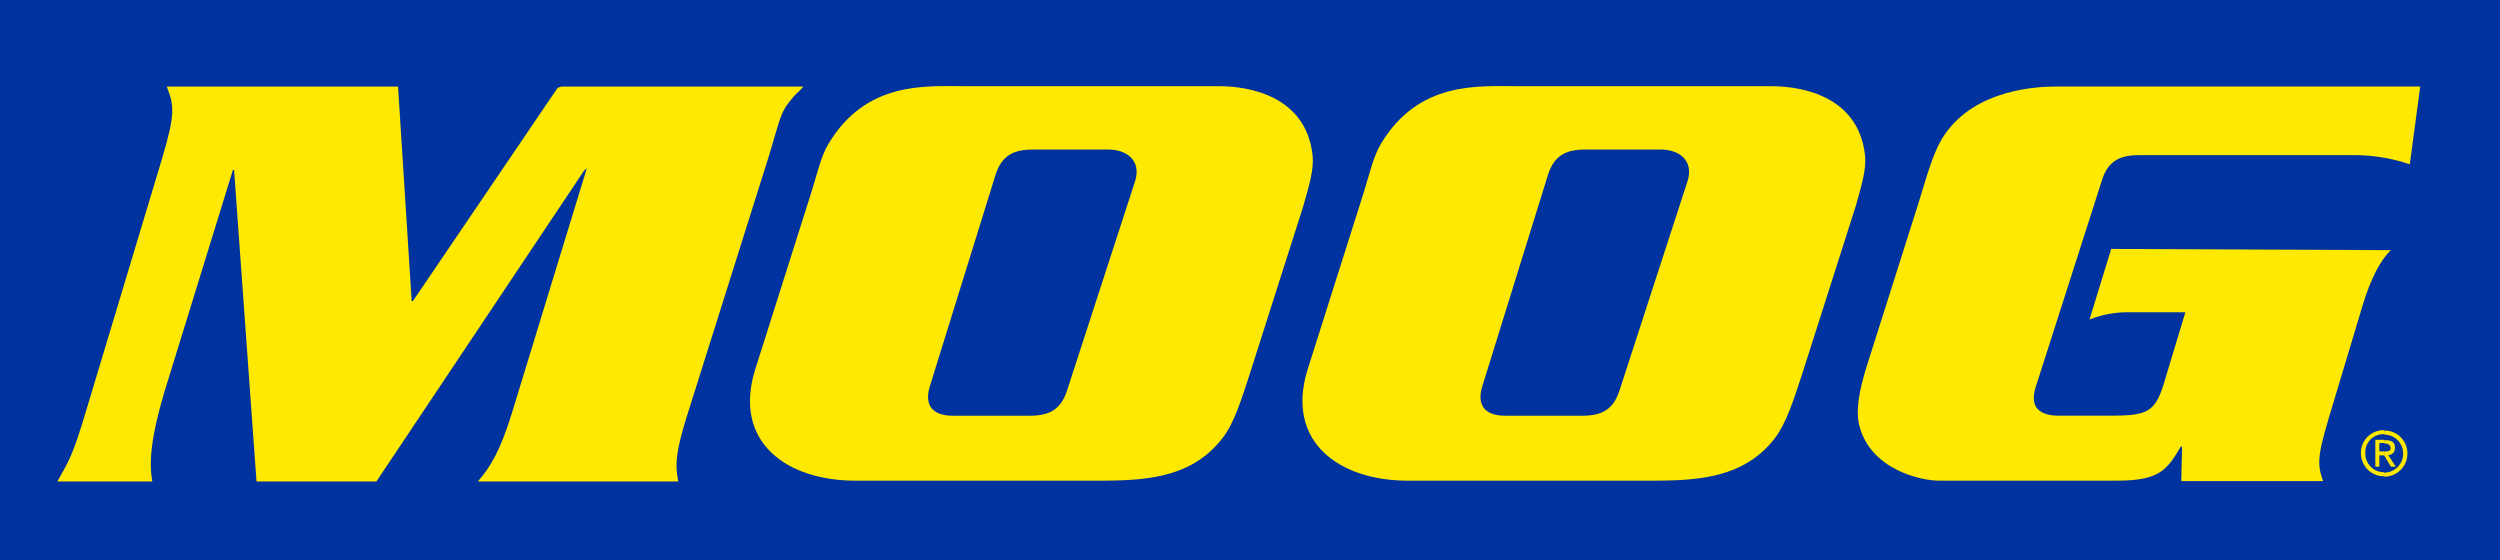
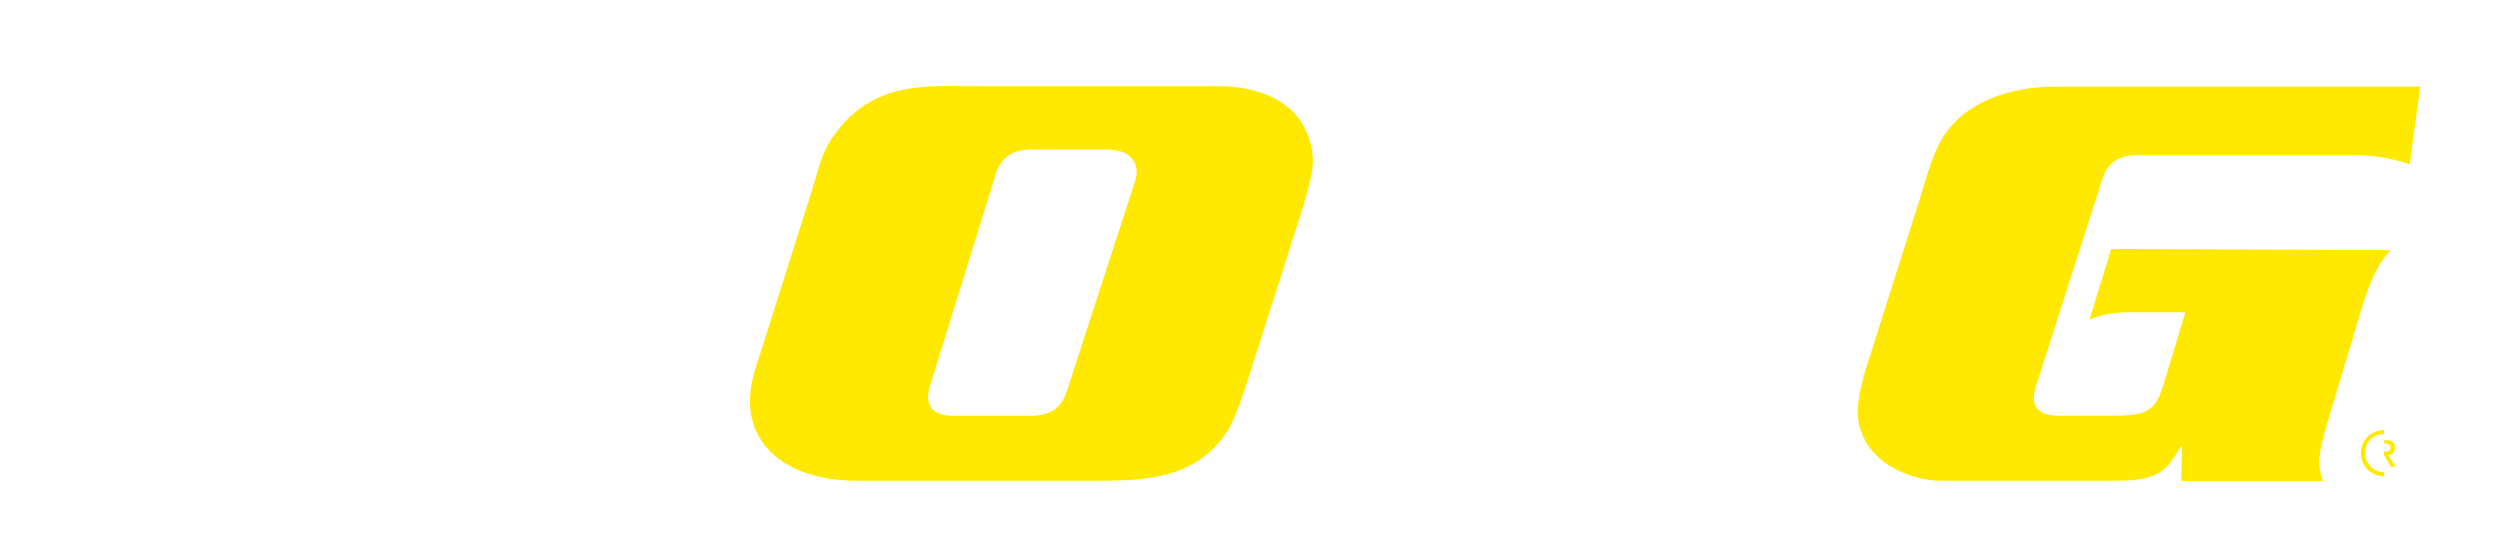
<svg xmlns="http://www.w3.org/2000/svg" width="10545" height="2364" viewBox="0 0 10545 2364" fill="none">
  <g clip-path="url(#clip0_1533_4273)">
-     <path d="M0 0H10545V2364H0V0Z" fill="#0032A0" />
    <path fill-rule="evenodd" clip-rule="evenodd" d="M10056.3 1904.03V1920.93L10085 1968.27H10105.3L10073.2 1919.33C10077.1 1919.45 10081.1 1918.73 10084.7 1917.22C10088.4 1915.71 10091.7 1913.45 10094.4 1910.57C10097.1 1907.69 10099.2 1904.27 10100.5 1900.54C10101.8 1896.8 10102.3 1892.83 10101.9 1888.89C10101.9 1865.2 10090.1 1856.75 10061.3 1856.75H10056.3V1870.29H10058C10069.8 1870.29 10083.3 1875.35 10083.3 1888.89C10085 1904.09 10071.5 1904.09 10056.3 1904.09" fill="#FFE900" />
    <path fill-rule="evenodd" clip-rule="evenodd" d="M10056.3 1831.3V1814.4C10043.5 1814.08 10030.7 1816.34 10018.8 1821.05C10006.8 1825.75 9995.97 1832.81 9986.82 1841.8C9977.67 1850.8 9970.42 1861.54 9965.5 1873.39C9960.59 1885.24 9958.11 1897.95 9958.21 1910.78C9958.07 1923.7 9960.52 1936.51 9965.4 1948.47C9970.28 1960.43 9977.5 1971.3 9986.63 1980.43C9995.77 1989.57 10006.6 1996.79 10018.6 2001.67C10030.6 2006.55 10043.4 2008.99 10056.3 2008.86V1991.96C10045.5 1992.01 10034.9 1989.88 10025 1985.69C10015.1 1981.51 10006.2 1975.35 9998.74 1967.59C9991.31 1959.84 9985.53 1950.66 9981.76 1940.6C9977.98 1930.54 9976.3 1919.82 9976.81 1909.09C9976.54 1898.65 9978.43 1888.28 9982.35 1878.61C9986.27 1868.94 9992.14 1860.18 9999.6 1852.88C10007.1 1845.58 10015.9 1839.9 10025.7 1836.19C10035.4 1832.47 10045.9 1830.81 10056.3 1831.3Z" fill="#FFE900" />
-     <path fill-rule="evenodd" clip-rule="evenodd" d="M10056.3 1993.65V2010.56C10069.2 2010.69 10082 2008.25 10094 2003.37C10105.9 1998.48 10116.8 1991.27 10125.9 1982.13C10135.1 1973 10142.3 1962.13 10147.2 1950.17C10152 1938.21 10154.5 1925.4 10154.4 1912.48C10154.5 1899.65 10152 1886.93 10147.1 1875.08C10142.1 1863.23 10134.9 1852.49 10125.7 1843.5C10116.6 1834.51 10105.7 1827.45 10093.8 1822.74C10081.9 1818.03 10069.1 1815.78 10056.3 1816.1V1833C10077.6 1833 10098 1841.46 10113.1 1856.53C10128.1 1871.59 10136.6 1892.02 10136.6 1913.33C10136.6 1934.63 10128.1 1955.06 10113.1 1970.13C10098 1985.19 10077.6 1993.65 10056.3 1993.65Z" fill="#FFE900" />
-     <path fill-rule="evenodd" clip-rule="evenodd" d="M10056.3 1868.53V1854.99H10019.1V1968.27H10036V1920.93H10056.3V1903.93H10036V1868.43L10056.3 1868.53Z" fill="#FFE900" />
-     <path d="M2352.16 370.313L2367.36 365.256H3388.58C3375.04 382.156 3353.08 399.09 3344.6 410.933C3290.47 475.175 3295.66 485.322 3244.83 652.73L2893.11 1768.79C2852.52 1904.06 2845.77 1956.49 2860.98 2030.88H2015.65C2069.78 1968.3 2110.27 1900.67 2159.37 1741.71L2475.59 708.521L2462.05 722.061L1587.65 2030.88H1081.94L987.318 716.972H982.424L693.253 1653.78C637.462 1841.48 627.315 1949.71 642.519 2030.88H241.797C290.737 1944.65 307.736 1919.27 363.56 1731.56L684.836 664.671C740.627 476.97 733.776 443.168 703.433 365.354H1678.97L1736.46 1270.03H1741.52L2352.16 370.313Z" fill="#FFE900" />
    <path d="M3424.24 804.901C3449.59 722.029 3463.13 659.484 3495.27 605.356C3654.23 341.569 3904.48 363.559 4066.83 363.559H5142.3C5270.82 363.559 5507.56 405.974 5536.3 652.73C5543.06 715.308 5522.76 777.853 5497.41 869.175L5270.82 1579.39C5236.98 1682.56 5206.58 1784 5157.51 1846.57C5017.21 2030.88 4799 2027.52 4594.4 2027.52H3608.55C3316.02 2027.52 3092.79 1863.51 3184.11 1562.49L3424.24 804.901ZM3921.38 1631.79C3897.69 1712.97 3936.58 1753.55 4019.45 1753.55H4344.12C4426.99 1753.55 4476.03 1726.51 4501.38 1645.33L4788.86 760.953C4812.54 679.777 4756.72 630.739 4673.88 630.739H4355.96C4273.09 630.739 4224.05 657.787 4198.7 738.962L3921.38 1631.79Z" fill="#FFE900" />
-     <path d="M5754.41 804.901C5779.76 722.029 5793.3 659.484 5825.44 605.356C5984.4 341.569 6234.65 363.559 6397 363.559H7472.44C7600.96 363.559 7837.7 405.974 7866.44 652.73C7873.19 715.308 7852.9 777.853 7827.55 869.175L7600.96 1579.39C7567.12 1682.56 7535.02 1784 7487.64 1846.57C7347.35 2030.88 7129.14 2027.52 6924.54 2027.52H5938.72C5647.89 2027.52 5422.96 1863.51 5514.28 1562.49L5754.41 804.901ZM6251.58 1631.79C6227.89 1712.97 6266.78 1753.55 6349.66 1753.55H6674.32C6757.2 1753.55 6806.23 1726.51 6831.59 1645.33L7119.09 760.953C7142.78 679.777 7086.96 630.739 7004.12 630.739H6686.14C6603.26 630.739 6554.23 657.787 6528.87 738.962L6251.58 1631.79Z" fill="#FFE900" />
    <path d="M10085 1055.18C10041 1095.77 9998.8 1176.94 9964.96 1290.09L9841.54 1700.99C9778.96 1907.29 9768.81 1949.58 9799.12 2029.05H9200.65L9203.91 1883.64H9198.82C9141.33 1980.02 9110.73 2027.36 8931.64 2027.36H8175.91C8109.97 2027.36 7886.74 1984.94 7841.09 1788.92C7827.55 1726.34 7842.79 1646.87 7871.53 1552.18L8093.07 853.808C8126.9 743.889 8155.65 635.666 8201.29 569.728C8333.2 373.576 8600.35 365.125 8669.68 365.125H10208.5L10164.5 693.187C10086.2 666.417 10003.8 653.263 9921.05 654.296H9023.09C8940.22 654.296 8891.18 679.647 8865.83 760.822L8585.24 1636.75C8561.56 1717.93 8602.14 1753.42 8685.02 1753.42H8898.07C9055.33 1753.42 9089.16 1739.88 9126.46 1619.85L9217.81 1317.17H8960.78C8910.37 1318.93 8860.63 1329.23 8813.66 1347.61L8905.02 1049.99L10085 1055.18Z" fill="#FFE900" />
  </g>
  <defs>
    <clipPath id="clip0_1533_4273">
      <rect width="10545" height="2364" fill="white" />
    </clipPath>
  </defs>
</svg>